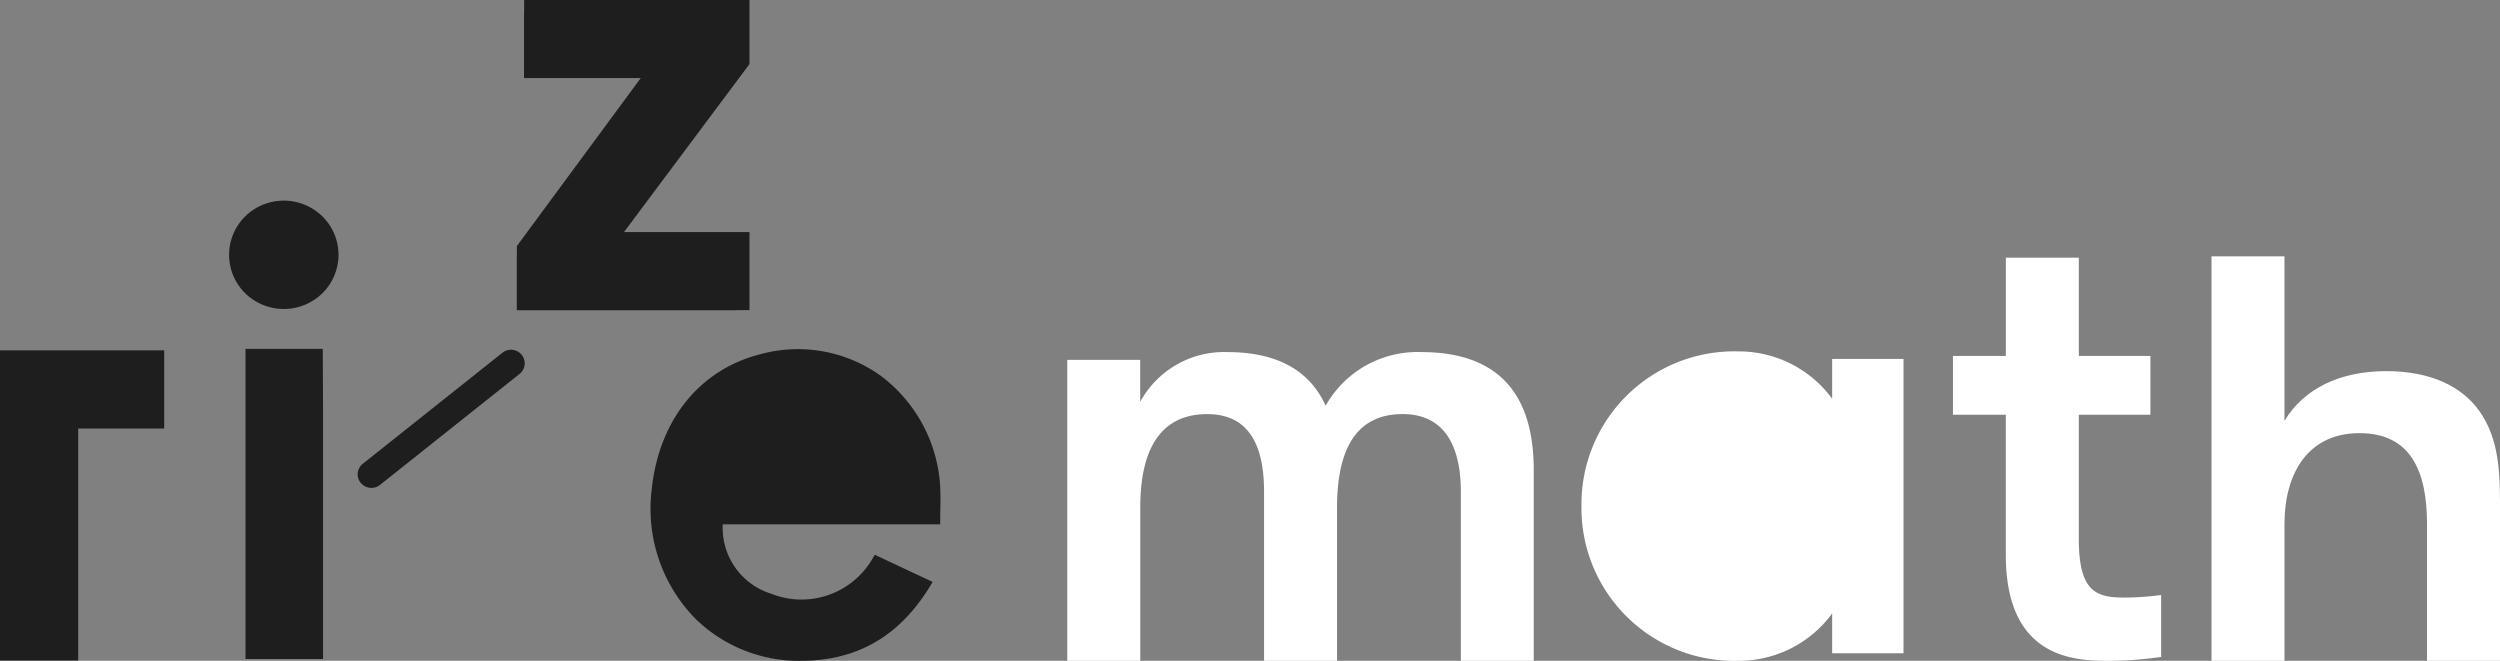
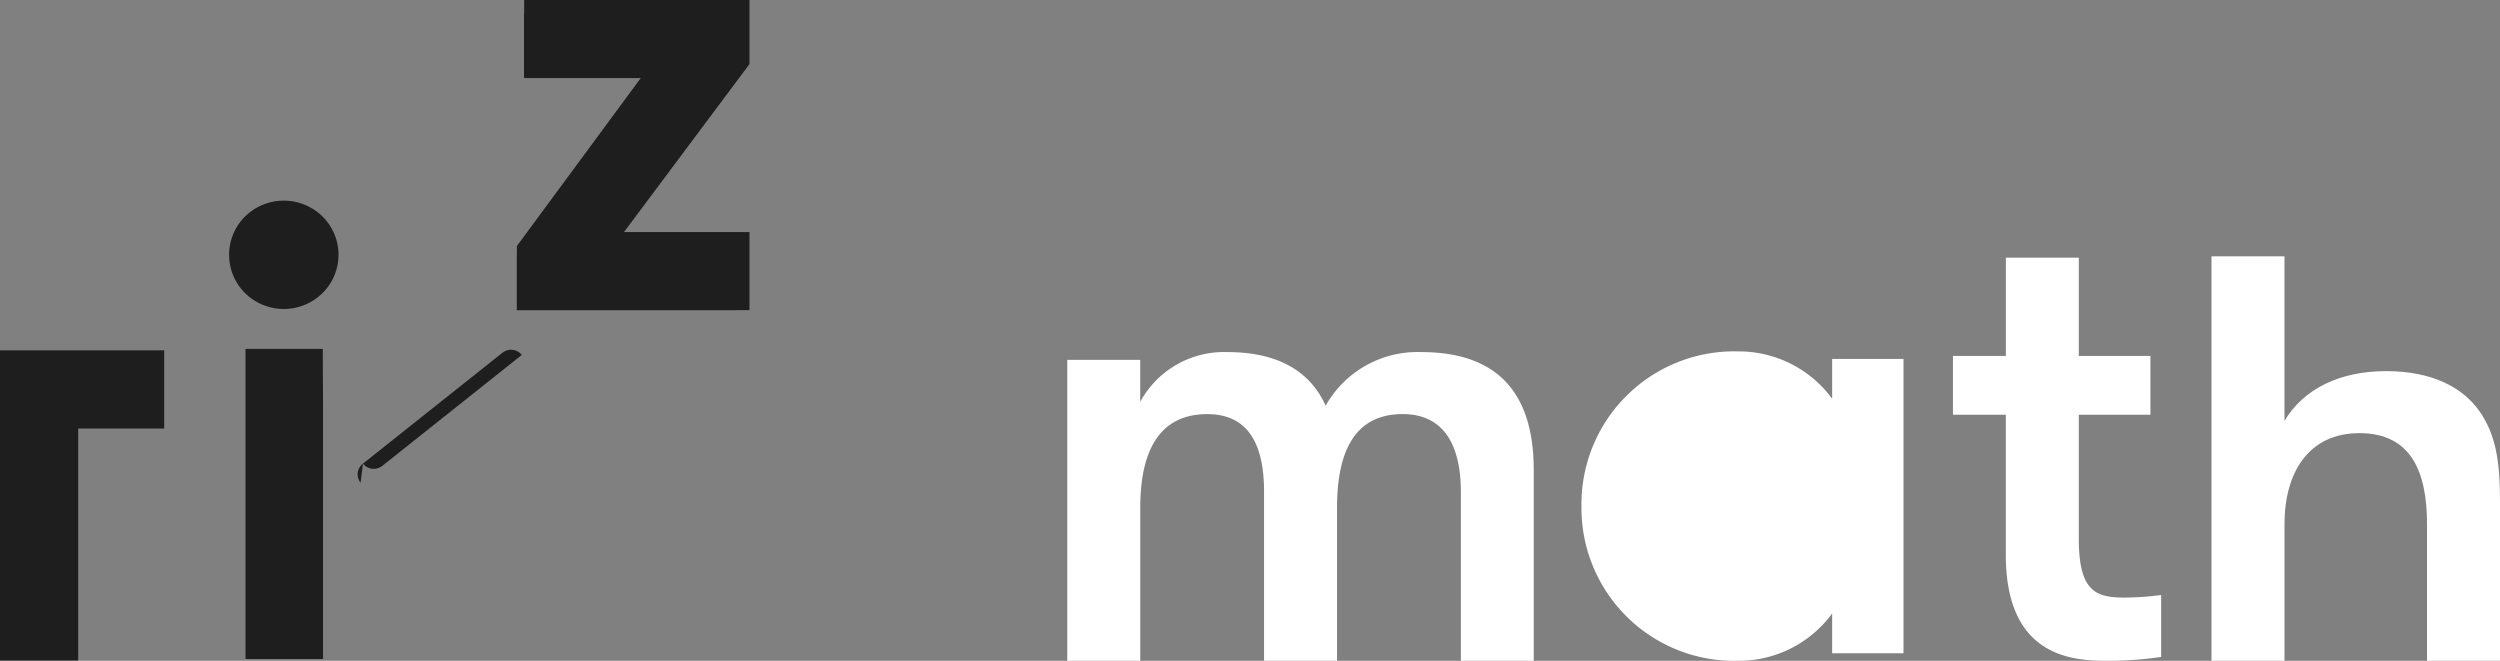
<svg xmlns="http://www.w3.org/2000/svg" id="rize-math-white" width="193.468" height="51.14" viewBox="0 0 193.468 51.14">
  <rect x="0" y="0" width="193.468" height="51.14" fill="#808080" stroke="none" />
  <defs>
    <clipPath id="clip-path">
      <path id="Clip_11" data-name="Clip 11" d="M0,0H22.425V24.107H0Z" transform="translate(0.021 0.024)" fill="none" />
    </clipPath>
    <clipPath id="clip-path-2">
      <path id="Clip_14" data-name="Clip 14" d="M0,0H36.107V23.892H0Z" transform="translate(0.532 0.238)" fill="none" />
    </clipPath>
    <clipPath id="clip-path-3">
      <path id="Clip_19" data-name="Clip 19" d="M0,0H16.112V31.2H0Z" transform="translate(0.112 0.112)" fill="none" />
    </clipPath>
    <clipPath id="clip-path-4">
      <path id="Clip_22" data-name="Clip 22" d="M0,0H22.326V31.3H0Z" transform="translate(0.634 0.012)" fill="none" />
    </clipPath>
  </defs>
  <path id="Fill_1" data-name="Fill 1" d="M0,0V24H6V4.9L5.978,0Z" transform="translate(19 27)" fill="#1e1e1e" />
  <path id="Fill_2" data-name="Fill 2" d="M.563,0V4.975h9.589L0,18.749V23H17V18.027H6.713L17,4.253V0Z" transform="translate(40 1)" fill="#1e1e1e" />
  <path id="Fill_3" data-name="Fill 3" d="M18,24H0V19.04l9.587-13H.563V0H18V4.96l-9.712,13H18V24ZM1.618,1.083V4.955h10.09L1.056,19.4v3.515h15.89V19.043H6.152L16.946,4.595V1.083Z" transform="translate(40)" fill="#1e1e1e" />
  <g id="Group_24" data-name="Group 24" transform="translate(0 15)">
-     <path id="Fill_4" data-name="Fill 4" d="M.226,10.289h0a1.043,1.043,0,0,1,.18-1.475L11.21.225A1.066,1.066,0,0,1,12.7.4a1.045,1.045,0,0,1-.18,1.475l-10.8,8.59a1.068,1.068,0,0,1-1.489-.179" transform="translate(27.678 12.068)" fill="#1e1e1e" />
+     <path id="Fill_4" data-name="Fill 4" d="M.226,10.289h0a1.043,1.043,0,0,1,.18-1.475L11.21.225A1.066,1.066,0,0,1,12.7.4l-10.8,8.59a1.068,1.068,0,0,1-1.489-.179" transform="translate(27.678 12.068)" fill="#1e1e1e" />
    <path id="Fill_6" data-name="Fill 6" d="M7.226,1.226a4.27,4.27,0,0,0-5.989,0,4.174,4.174,0,0,0,0,5.933,4.27,4.27,0,0,0,5.989,0,4.169,4.169,0,0,0,0-5.933" transform="translate(17.73 0.526)" fill="#1e1e1e" />
    <path id="Fill_8" data-name="Fill 8" d="M0,0V24H6.052V6.05h6.655V0Z" transform="translate(0 12.111)" fill="#1e1e1e" />
    <g id="Group_12" data-name="Group 12" transform="translate(50.34 12.009)">
      <path id="Clip_11-2" data-name="Clip 11" d="M0,0H22.425V24.107H0Z" transform="translate(0.021 0.024)" fill="none" />
      <g id="Group_12-2" data-name="Group 12" clip-path="url(#clip-path)">
-         <path id="Fill_10" data-name="Fill 10" d="M22.4,10.661A11.52,11.52,0,0,0,17.731,2,11,11,0,0,0,8.467.382C3.769,1.58.633,5.486.075,10.83A12.146,12.146,0,0,0,3.452,20.843a11.457,11.457,0,0,0,8.173,3.264,13.607,13.607,0,0,0,1.46-.079c3.665-.4,6.476-2.292,8.592-5.8l.136-.227-4.472-2.1-.115.182a6.347,6.347,0,0,1-7.912,2.828,5.331,5.331,0,0,1-3.743-5.365H22.4v-.238c0-.323,0-.631.011-.925.01-.6.019-1.168-.019-1.729" transform="translate(0.021 0.024)" fill="#1e1e1e" />
-       </g>
+         </g>
    </g>
    <g id="Group_15" data-name="Group 15" transform="translate(82.06 12.009)">
-       <path id="Clip_14-2" data-name="Clip 14" d="M0,0H36.107V23.892H0Z" transform="translate(0.532 0.238)" fill="none" />
      <g id="Group_15-2" data-name="Group 15" clip-path="url(#clip-path-2)">
        <path id="Fill_13" data-name="Fill 13" d="M30.461,23.892V10.847c0-3.7-1.348-6.049-4.506-6.049-2.85,0-5.078,1.7-5.078,7.247V23.892H15.23V10.8c0-3.7-1.244-6-4.4-6-2.85,0-5.18,1.7-5.18,7.247V23.892H0V.6H5.646V3.85A7.383,7.383,0,0,1,12.38,0c4.4,0,6.58,1.85,7.616,4.149A8.153,8.153,0,0,1,27.4,0c7.254,0,8.7,4.8,8.7,9.147V23.892Z" transform="translate(0.532 0.238)" fill="#fff" />
      </g>
    </g>
    <path id="Fill_16" data-name="Fill 16" d="M24.922.586V23.36H19.4V20.281a8.965,8.965,0,0,1-7.294,3.665A11.825,11.825,0,0,1,0,11.974,11.825,11.825,0,0,1,12.106,0,8.965,8.965,0,0,1,19.4,3.665V.586Z" transform="translate(122.385 12.193)" fill="#fff" />
    <g id="Group_20" data-name="Group 20" transform="translate(151.021 4.826)">
      <path id="Clip_19-2" data-name="Clip 19" d="M0,0H16.112V31.2H0Z" transform="translate(0.112 0.112)" fill="none" />
      <g id="Group_20-2" data-name="Group 20" clip-path="url(#clip-path-3)">
        <path id="Fill_18" data-name="Fill 18" d="M16.112,30.9a28.328,28.328,0,0,1-4.2.3c-2.744,0-7.821-.351-7.821-8.2V12.159H0V7.609H4.094V0H9.74V7.609h5.542v4.549H9.74v9.6c0,4.049,1.294,4.549,3.522,4.549a22.039,22.039,0,0,0,2.85-.2Z" transform="translate(0.112 0.112)" fill="#fff" />
      </g>
    </g>
    <g id="Group_23" data-name="Group 23" transform="translate(170.508 4.826)">
      <path id="Clip_22-2" data-name="Clip 22" d="M0,0H22.326V31.3H0Z" transform="translate(0.634 0.012)" fill="none" />
      <g id="Group_23-2" data-name="Group 23" clip-path="url(#clip-path-4)">
        <path id="Fill_21" data-name="Fill 21" d="M0,0H5.646V12.733c1.5-2.5,4.3-3.85,7.874-3.85,3.47,0,5.9,1.2,7.252,3.15,1.19,1.749,1.554,3.7,1.554,6.9V31.3H16.679V20.73c0-4-1.19-7.048-5.231-7.048-3.938,0-5.8,3.048-5.8,7.048V31.3H0Z" transform="translate(0.634 0.012)" fill="#fff" />
      </g>
    </g>
  </g>
</svg>